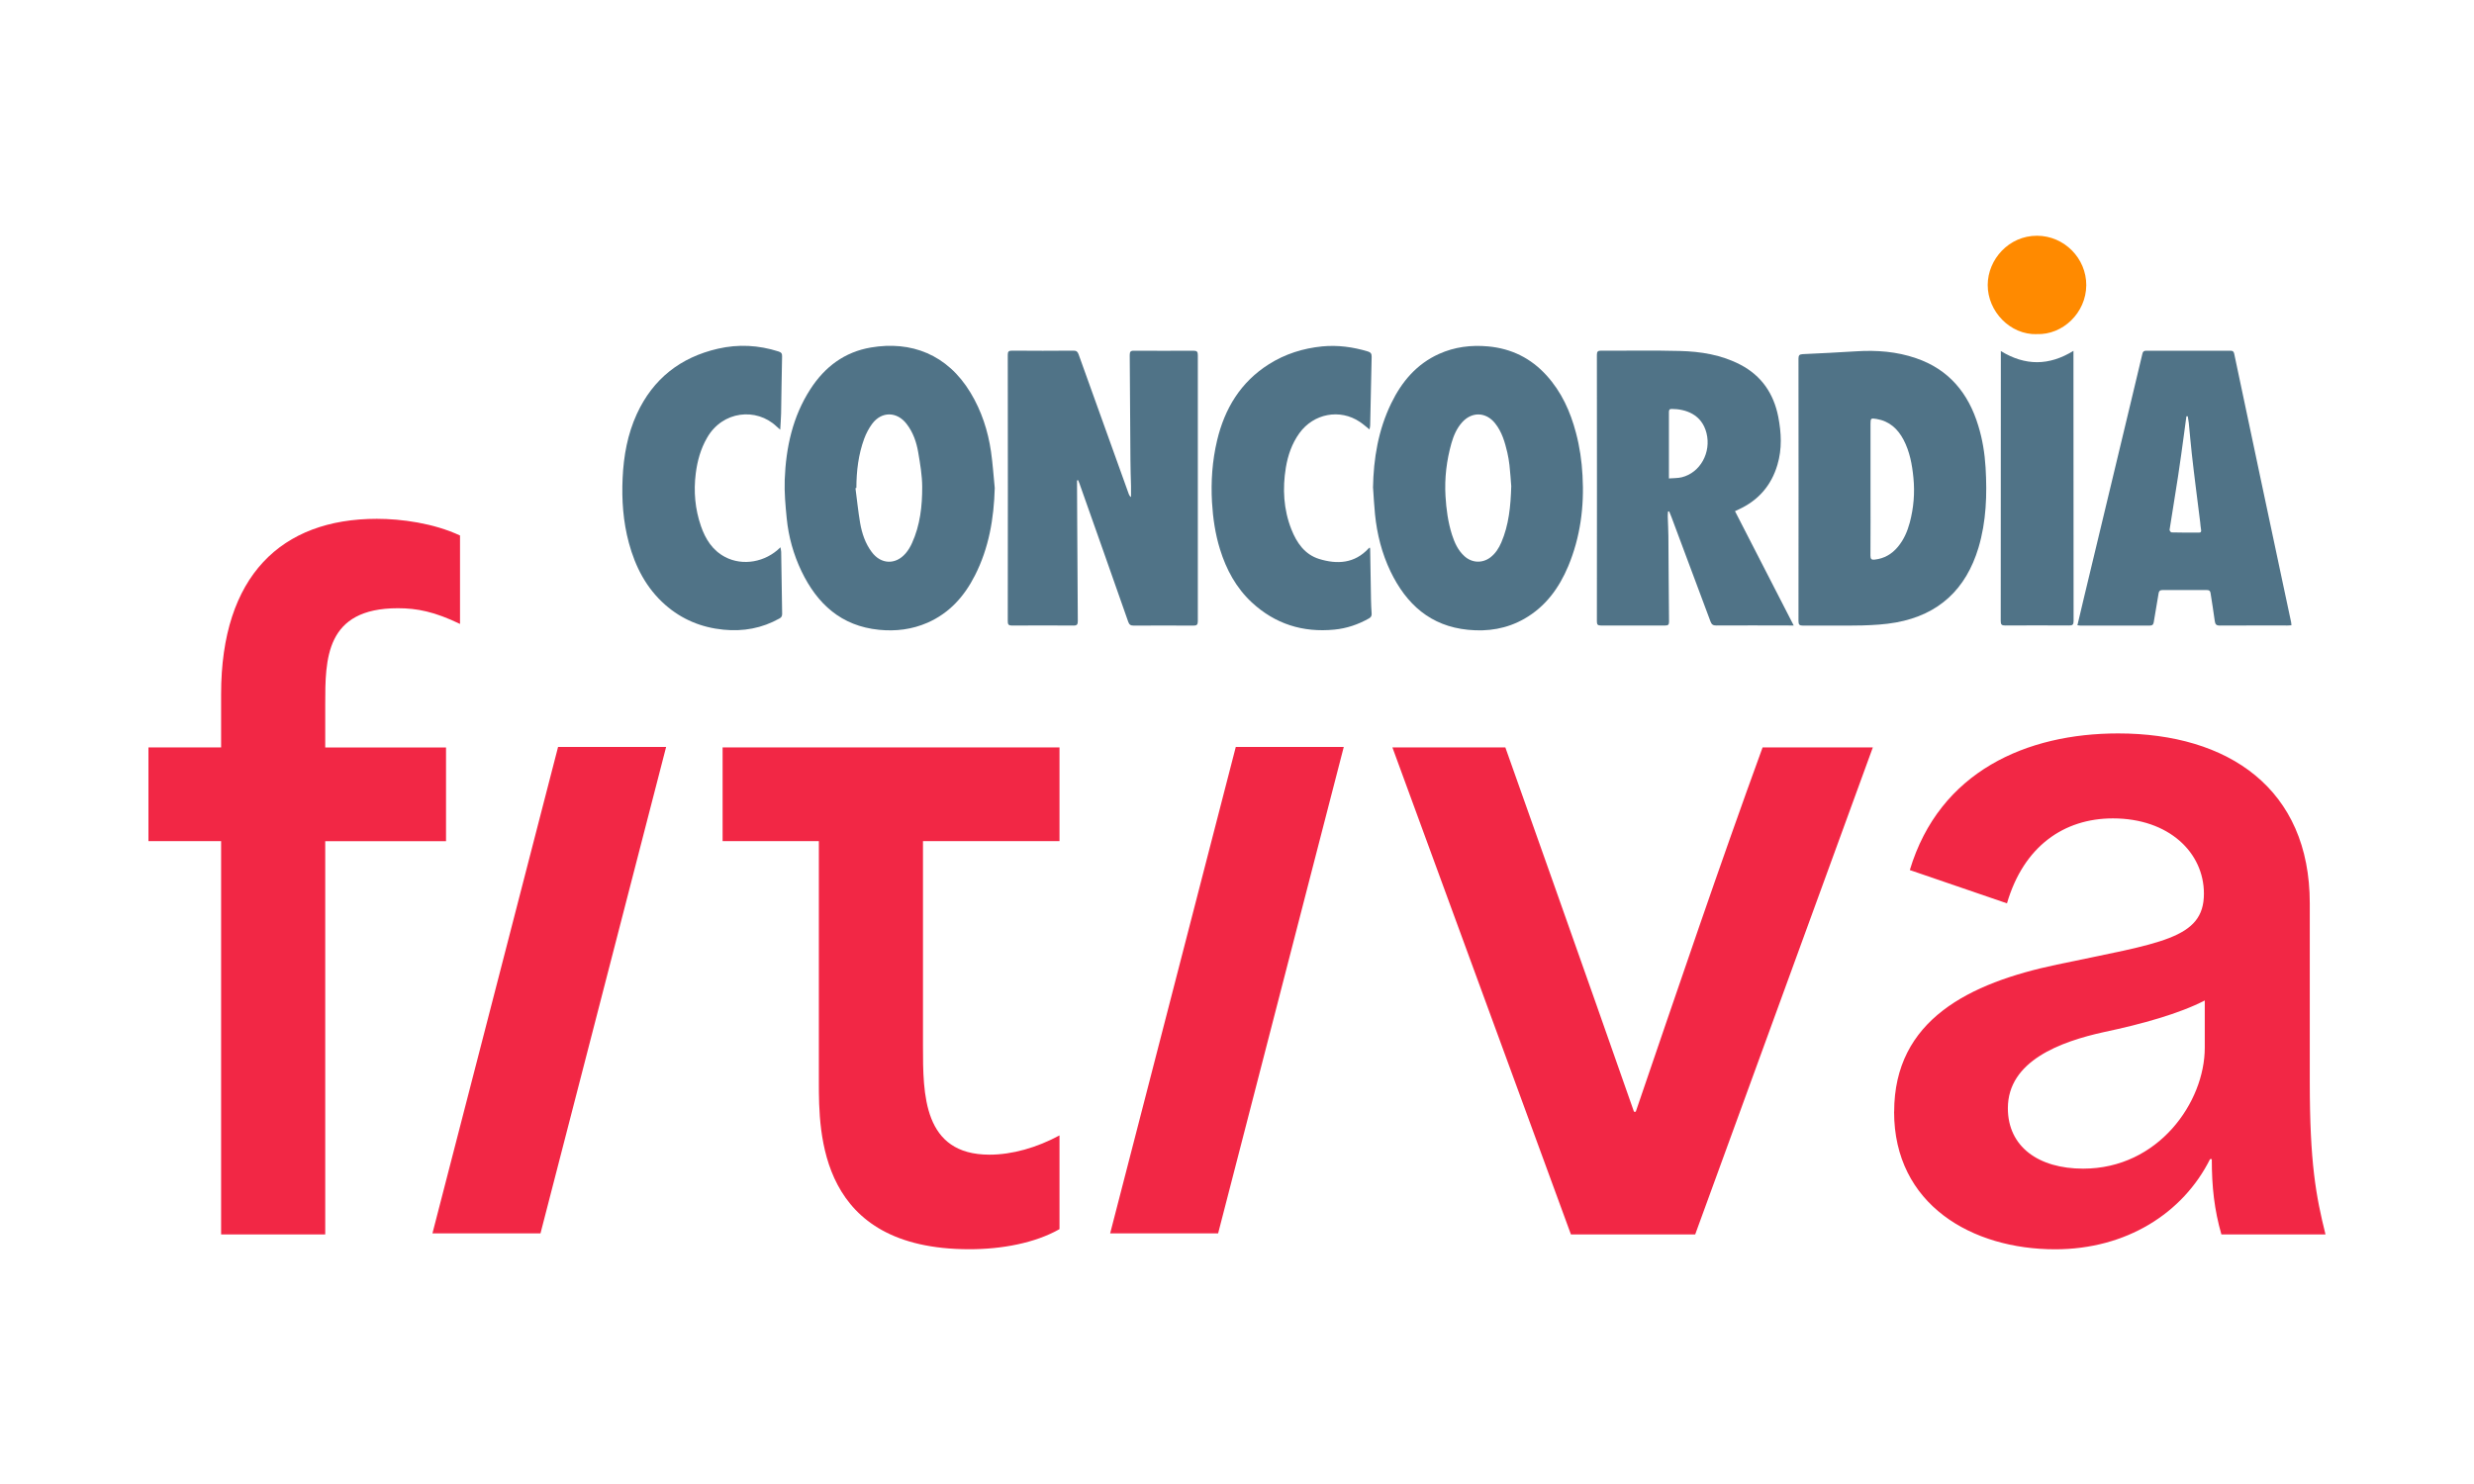
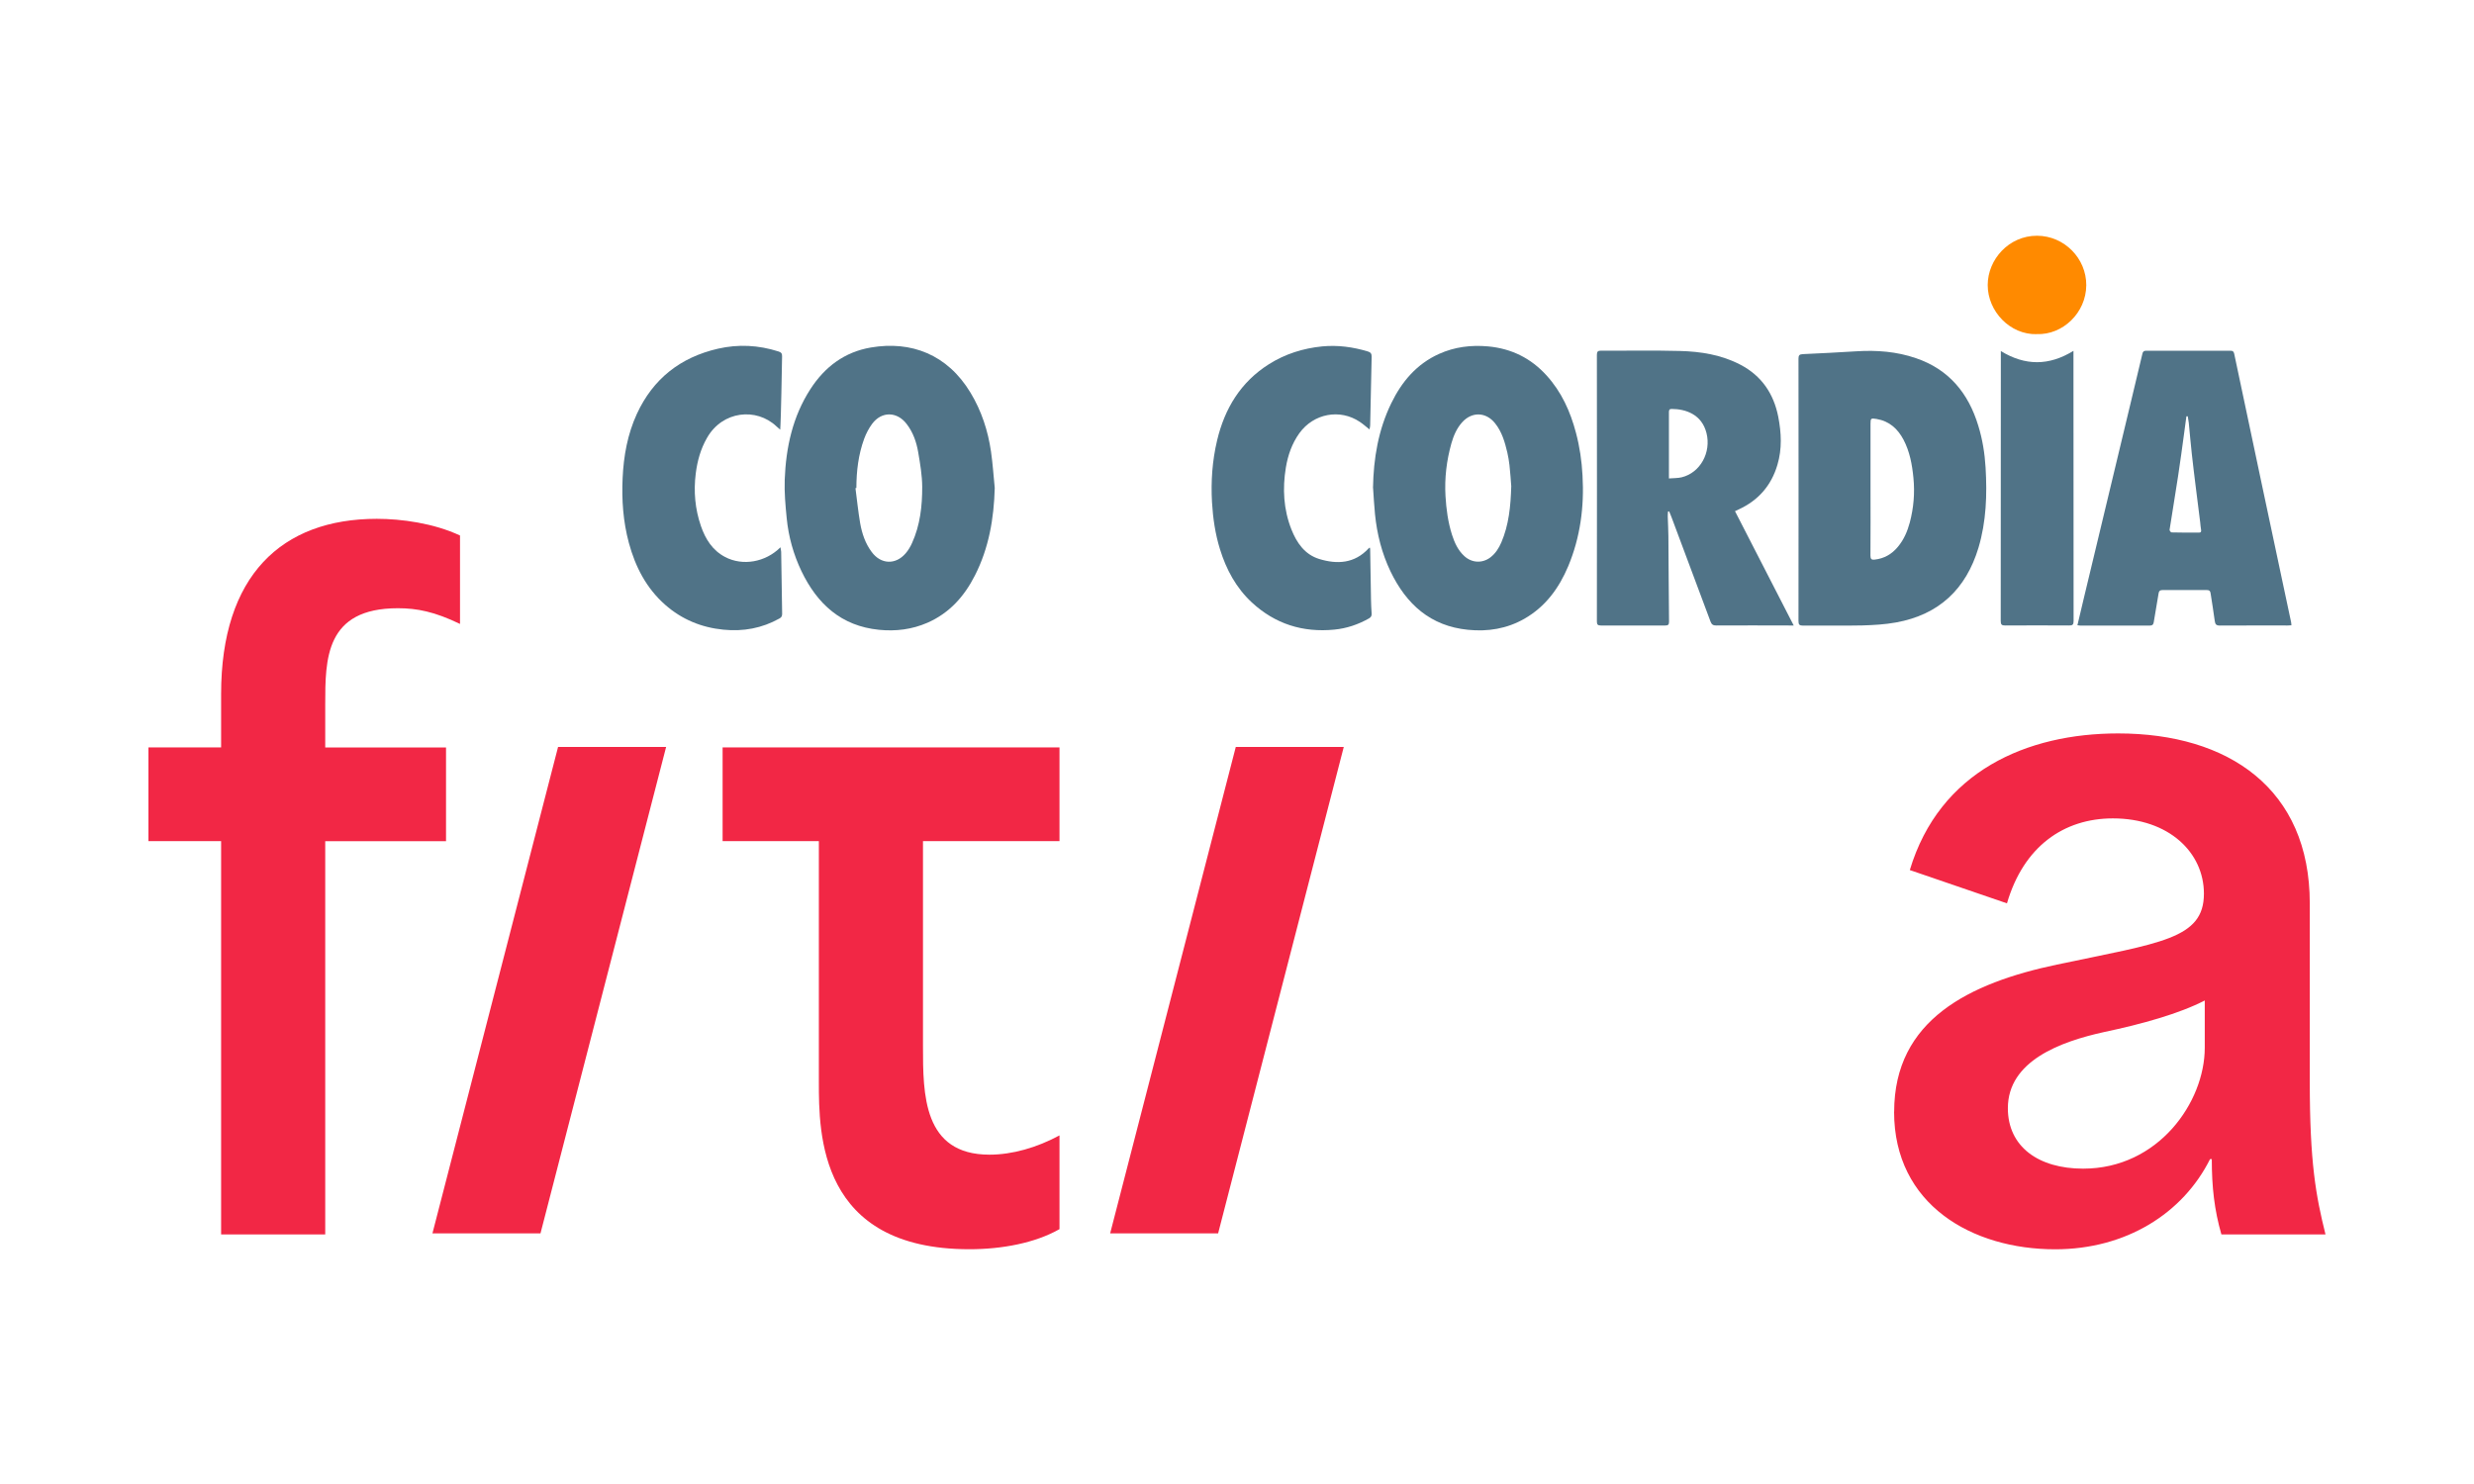
<svg xmlns="http://www.w3.org/2000/svg" width="200" zoomAndPan="magnify" viewBox="0 0 150 90" height="120" preserveAspectRatio="xMidYMid meet" version="1.2">
  <defs>
    <clipPath id="55bd3d34e3">
      <path d="M 43 45 L 65 45 L 65 75.781 L 43 75.781 Z M 43 45 " />
    </clipPath>
    <clipPath id="03188505dc">
      <path d="M 114 44 L 141 44 L 141 75.781 L 114 75.781 Z M 114 44 " />
    </clipPath>
    <clipPath id="d13881b04b">
      <path d="M 120 14.281 L 127 14.281 L 127 21 L 120 21 Z M 120 14.281 " />
    </clipPath>
  </defs>
  <g id="05ef7cc64c">
    <path style=" stroke:none;fill-rule:nonzero;fill:#f22745;fill-opacity:1;" d="M 13.406 51.012 L 9 51.012 L 9 45.328 L 13.406 45.328 L 13.406 42.09 C 13.406 34.918 17.066 31.465 22.848 31.465 C 24.336 31.465 26.297 31.73 27.891 32.477 L 27.891 37.84 C 26.352 37.098 25.289 36.887 24.125 36.887 C 19.719 36.887 19.719 39.965 19.719 42.73 L 19.719 45.332 L 27.043 45.332 L 27.043 51.016 L 19.719 51.016 L 19.719 74.863 L 13.406 74.863 Z M 13.406 51.012 " />
    <path style=" stroke:none;fill-rule:nonzero;fill:#f22745;fill-opacity:1;" d="M 33.836 45.301 L 26.219 74.801 L 32.77 74.801 L 40.387 45.301 Z M 33.836 45.301 " />
    <path style=" stroke:none;fill-rule:nonzero;fill:#f22745;fill-opacity:1;" d="M 74.926 45.301 L 67.309 74.801 L 73.855 74.801 L 81.473 45.301 Z M 74.926 45.301 " />
    <g clip-rule="nonzero" clip-path="url(#55bd3d34e3)">
      <path style=" stroke:none;fill-rule:nonzero;fill:#f22745;fill-opacity:1;" d="M 49.648 65.617 L 49.648 51.012 L 43.812 51.012 L 43.812 45.328 L 64.238 45.328 L 64.238 51.012 L 55.961 51.012 L 55.961 63.441 C 55.961 66.363 55.961 70.027 59.992 70.027 C 61.371 70.027 62.859 69.602 64.238 68.859 L 64.238 74.543 C 62.75 75.391 60.734 75.762 58.773 75.762 C 49.648 75.762 49.648 68.75 49.648 65.613 Z M 49.648 65.617 " />
    </g>
-     <path style=" stroke:none;fill-rule:nonzero;fill:#f22745;fill-opacity:1;" d="M 84.426 45.328 L 91.27 45.328 C 91.27 45.328 96.363 59.672 99.07 67.426 L 99.176 67.426 C 101.828 59.672 104.215 52.605 106.867 45.328 L 113.551 45.328 L 102.781 74.863 L 95.246 74.863 L 84.422 45.328 Z M 84.426 45.328 " />
    <g clip-rule="nonzero" clip-path="url(#03188505dc)">
      <path style=" stroke:none;fill-rule:nonzero;fill:#f22745;fill-opacity:1;" d="M 114.844 67.426 C 114.844 61.848 119.406 59.617 124.711 58.5 C 130.969 57.176 133.625 56.961 133.625 54.199 C 133.625 51.703 131.5 49.633 128.105 49.633 C 125.133 49.633 122.691 51.332 121.684 54.785 L 115.793 52.766 C 117.598 46.766 122.902 44.48 128.422 44.48 C 135.105 44.48 140.043 47.828 140.043 54.785 L 140.043 65.621 C 140.043 70.508 140.414 72.527 140.996 74.863 L 134.684 74.863 C 134.258 73.375 134.102 71.996 134.102 70.297 L 133.996 70.297 C 132.352 73.59 128.902 75.766 124.605 75.766 C 119.562 75.766 114.84 73.059 114.84 67.426 Z M 126.305 70.875 C 130.867 70.875 133.676 66.84 133.676 63.543 L 133.676 60.676 C 132.137 61.473 129.859 62.109 127.574 62.59 C 124.926 63.172 121.738 64.34 121.738 67.211 C 121.738 69.547 123.598 70.875 126.301 70.875 Z M 126.305 70.875 " />
    </g>
-     <path style=" stroke:none;fill-rule:nonzero;fill:#507387;fill-opacity:1;" d="M 65.301 29.129 C 65.301 29.195 65.301 29.27 65.301 29.336 C 65.305 30.121 65.309 30.906 65.312 31.691 C 65.324 33.676 65.332 35.668 65.348 37.656 C 65.348 37.863 65.309 37.941 65.082 37.938 C 63.84 37.926 62.602 37.93 61.363 37.938 C 61.156 37.938 61.098 37.875 61.102 37.672 C 61.109 32.289 61.109 26.91 61.102 21.523 C 61.102 21.328 61.152 21.266 61.352 21.266 C 62.598 21.277 63.844 21.277 65.09 21.266 C 65.266 21.266 65.336 21.328 65.395 21.488 C 66.406 24.312 67.422 27.137 68.438 29.961 C 68.465 30.027 68.492 30.09 68.574 30.145 C 68.574 29.918 68.578 29.695 68.574 29.469 C 68.562 28.941 68.539 28.414 68.539 27.887 C 68.523 25.773 68.516 23.652 68.496 21.539 C 68.496 21.34 68.539 21.266 68.754 21.27 C 69.957 21.277 71.16 21.277 72.367 21.27 C 72.578 21.27 72.625 21.34 72.625 21.539 C 72.621 26.914 72.621 32.289 72.625 37.668 C 72.625 37.887 72.562 37.945 72.348 37.941 C 71.145 37.934 69.941 37.934 68.738 37.941 C 68.551 37.941 68.465 37.883 68.402 37.703 C 67.422 34.902 66.434 32.109 65.445 29.312 C 65.418 29.246 65.395 29.188 65.367 29.121 C 65.344 29.125 65.324 29.129 65.305 29.133 Z M 65.301 29.129 " />
    <path style=" stroke:none;fill-rule:nonzero;fill:#507387;fill-opacity:1;" d="M 105.191 30.996 C 106.375 33.305 107.555 35.598 108.754 37.934 C 108.637 37.934 108.555 37.934 108.477 37.934 C 107 37.934 105.527 37.922 104.051 37.934 C 103.867 37.934 103.777 37.875 103.711 37.699 C 102.926 35.586 102.137 33.477 101.344 31.363 C 101.301 31.246 101.25 31.129 101.203 31.016 C 101.18 31.016 101.156 31.016 101.133 31.02 C 101.125 31.125 101.113 31.23 101.117 31.332 C 101.129 31.723 101.152 32.117 101.156 32.504 C 101.168 34.238 101.176 35.969 101.195 37.699 C 101.195 37.871 101.148 37.938 100.969 37.934 C 99.664 37.93 98.359 37.93 97.059 37.934 C 96.867 37.934 96.82 37.871 96.82 37.688 C 96.824 32.301 96.828 26.91 96.82 21.52 C 96.82 21.324 96.879 21.266 97.074 21.266 C 98.66 21.277 100.25 21.242 101.84 21.285 C 103.113 21.316 104.371 21.516 105.527 22.121 C 106.809 22.793 107.539 23.875 107.816 25.273 C 108.004 26.246 108.055 27.223 107.766 28.188 C 107.398 29.441 106.613 30.344 105.426 30.891 C 105.363 30.922 105.297 30.953 105.195 31 Z M 101.191 29.016 C 101.469 28.992 101.727 29.004 101.965 28.945 C 103.09 28.668 103.762 27.441 103.465 26.262 C 103.176 25.117 102.188 24.801 101.344 24.801 C 101.207 24.801 101.188 24.883 101.188 25 C 101.191 25.52 101.188 26.039 101.188 26.559 C 101.188 27.352 101.188 28.145 101.188 29.02 Z M 101.191 29.016 " />
    <path style=" stroke:none;fill-rule:nonzero;fill:#507387;fill-opacity:1;" d="M 109.047 29.684 C 109.047 27.039 109.047 24.395 109.043 21.754 C 109.043 21.555 109.094 21.488 109.301 21.477 C 110.387 21.43 111.469 21.371 112.555 21.305 C 113.785 21.227 115 21.32 116.168 21.723 C 118.164 22.402 119.348 23.848 119.945 25.82 C 120.199 26.645 120.336 27.492 120.387 28.355 C 120.484 29.996 120.43 31.625 119.957 33.215 C 119.199 35.734 117.555 37.281 114.957 37.75 C 114.289 37.871 113.605 37.91 112.922 37.93 C 111.719 37.957 110.516 37.93 109.316 37.941 C 109.098 37.941 109.043 37.879 109.043 37.664 C 109.047 35.004 109.047 32.348 109.047 29.688 Z M 113.41 29.66 C 113.41 31.008 113.418 32.352 113.406 33.703 C 113.406 33.91 113.48 33.961 113.664 33.938 C 114.238 33.875 114.699 33.609 115.066 33.168 C 115.43 32.734 115.648 32.227 115.793 31.684 C 116.027 30.797 116.102 29.895 116.012 28.98 C 115.934 28.172 115.789 27.387 115.41 26.664 C 115.059 26.004 114.551 25.539 113.781 25.41 C 113.438 25.352 113.41 25.363 113.41 25.703 C 113.41 27.023 113.41 28.34 113.41 29.656 Z M 113.41 29.66 " />
    <path style=" stroke:none;fill-rule:nonzero;fill:#507387;fill-opacity:1;" d="M 60.312 29.594 C 60.262 31.449 59.957 33.238 59.109 34.902 C 58.465 36.172 57.559 37.184 56.234 37.766 C 55.293 38.176 54.312 38.297 53.293 38.195 C 51.008 37.965 49.551 36.633 48.594 34.641 C 48.109 33.625 47.809 32.551 47.699 31.434 C 47.621 30.656 47.551 29.871 47.578 29.094 C 47.652 27.141 48.055 25.27 49.133 23.602 C 50.004 22.25 51.207 21.344 52.805 21.074 C 55.23 20.664 57.438 21.48 58.848 23.824 C 59.512 24.926 59.902 26.125 60.086 27.391 C 60.191 28.121 60.238 28.855 60.312 29.594 Z M 51.926 29.594 L 51.867 29.605 C 51.961 30.316 52.031 31.027 52.152 31.73 C 52.262 32.355 52.465 32.961 52.852 33.477 C 53.406 34.227 54.297 34.27 54.906 33.562 C 55.066 33.379 55.195 33.16 55.297 32.934 C 55.789 31.852 55.918 30.688 55.914 29.52 C 55.91 28.824 55.789 28.121 55.672 27.434 C 55.566 26.812 55.363 26.219 54.969 25.711 C 54.387 24.949 53.453 24.934 52.879 25.703 C 52.68 25.973 52.516 26.285 52.398 26.602 C 52.043 27.566 51.926 28.57 51.922 29.594 Z M 51.926 29.594 " />
    <path style=" stroke:none;fill-rule:nonzero;fill:#507387;fill-opacity:1;" d="M 83.246 29.59 C 83.277 27.801 83.566 26.074 84.352 24.457 C 84.988 23.145 85.891 22.078 87.246 21.465 C 88.191 21.039 89.188 20.914 90.223 21.008 C 91.633 21.137 92.816 21.719 93.766 22.766 C 94.672 23.762 95.211 24.953 95.551 26.246 C 95.777 27.094 95.902 27.953 95.949 28.832 C 96.059 30.73 95.816 32.578 95.082 34.34 C 94.52 35.676 93.699 36.797 92.422 37.527 C 91.359 38.133 90.211 38.316 89.004 38.195 C 86.73 37.969 85.27 36.648 84.312 34.664 C 83.785 33.566 83.488 32.398 83.367 31.184 C 83.312 30.656 83.289 30.121 83.25 29.59 Z M 91.625 29.453 C 91.602 29.141 91.57 28.672 91.52 28.207 C 91.492 27.953 91.445 27.699 91.391 27.449 C 91.242 26.816 91.066 26.195 90.648 25.672 C 90.094 24.977 89.238 24.953 88.645 25.617 C 88.32 25.98 88.133 26.422 88 26.883 C 87.707 27.93 87.578 28.992 87.641 30.082 C 87.688 30.879 87.793 31.668 88.035 32.43 C 88.191 32.914 88.395 33.371 88.785 33.727 C 89.242 34.145 89.875 34.176 90.367 33.801 C 90.676 33.562 90.875 33.246 91.027 32.895 C 91.477 31.844 91.594 30.73 91.629 29.449 Z M 91.625 29.453 " />
    <path style=" stroke:none;fill-rule:nonzero;fill:#507387;fill-opacity:1;" d="M 125.957 37.91 C 126.094 37.336 126.223 36.781 126.355 36.23 C 127.305 32.266 128.258 28.301 129.207 24.336 C 129.438 23.375 129.668 22.414 129.895 21.453 C 129.922 21.324 129.984 21.27 130.125 21.27 C 131.828 21.277 133.527 21.273 135.23 21.27 C 135.363 21.27 135.43 21.305 135.461 21.453 C 136 24.012 136.539 26.566 137.082 29.121 C 137.516 31.164 137.949 33.207 138.383 35.25 C 138.559 36.074 138.734 36.902 138.91 37.727 C 138.922 37.781 138.922 37.836 138.93 37.922 C 138.848 37.922 138.773 37.934 138.695 37.934 C 137.328 37.934 135.961 37.93 134.594 37.938 C 134.371 37.938 134.309 37.867 134.281 37.652 C 134.211 37.09 134.109 36.527 134.027 35.969 C 134.008 35.828 133.938 35.785 133.801 35.785 C 132.902 35.789 132.004 35.789 131.105 35.785 C 130.961 35.785 130.902 35.844 130.879 35.973 C 130.781 36.562 130.676 37.148 130.582 37.738 C 130.559 37.871 130.508 37.938 130.359 37.938 C 128.941 37.934 127.527 37.938 126.109 37.938 C 126.07 37.938 126.027 37.926 125.949 37.918 Z M 132.637 25.246 C 132.613 25.246 132.586 25.25 132.562 25.25 C 132.516 25.598 132.473 25.949 132.422 26.297 C 132.305 27.156 132.191 28.012 132.059 28.871 C 131.895 29.957 131.711 31.043 131.543 32.129 C 131.535 32.18 131.621 32.289 131.66 32.289 C 132.219 32.305 132.77 32.301 133.328 32.301 C 133.438 32.301 133.473 32.25 133.453 32.133 C 133.426 31.98 133.414 31.824 133.398 31.668 C 133.305 30.922 133.211 30.18 133.117 29.43 C 133.043 28.797 132.957 28.164 132.891 27.531 C 132.82 26.902 132.77 26.273 132.707 25.645 C 132.691 25.512 132.664 25.375 132.645 25.246 Z M 132.637 25.246 " />
    <path style=" stroke:none;fill-rule:nonzero;fill:#507387;fill-opacity:1;" d="M 83.062 33.215 C 83.066 33.246 83.074 33.277 83.074 33.312 C 83.09 34.328 83.105 35.352 83.125 36.367 C 83.133 36.652 83.141 36.934 83.164 37.223 C 83.172 37.363 83.113 37.441 82.996 37.508 C 82.344 37.875 81.648 38.113 80.902 38.184 C 78.992 38.371 77.312 37.844 75.898 36.535 C 74.945 35.648 74.348 34.539 73.969 33.312 C 73.68 32.383 73.543 31.43 73.484 30.461 C 73.414 29.195 73.5 27.945 73.793 26.711 C 74.254 24.773 75.223 23.168 76.938 22.086 C 77.922 21.465 79.004 21.125 80.164 21.008 C 81.113 20.918 82.031 21.043 82.938 21.316 C 83.105 21.367 83.168 21.453 83.164 21.637 C 83.129 23.023 83.102 24.414 83.074 25.801 C 83.074 25.875 83.051 25.949 83.031 26.043 C 82.828 25.879 82.648 25.719 82.449 25.586 C 81.242 24.773 79.645 25.074 78.781 26.273 C 78.332 26.898 78.086 27.609 77.961 28.363 C 77.754 29.633 77.82 30.891 78.297 32.102 C 78.617 32.914 79.102 33.625 79.977 33.898 C 81.078 34.238 82.133 34.176 82.98 33.258 C 82.996 33.242 83.016 33.23 83.027 33.219 C 83.035 33.215 83.039 33.219 83.062 33.219 Z M 83.062 33.215 " />
-     <path style=" stroke:none;fill-rule:nonzero;fill:#507387;fill-opacity:1;" d="M 47.301 26.055 C 47.215 25.98 47.141 25.922 47.078 25.859 C 45.863 24.707 43.805 24.906 42.867 26.555 C 42.48 27.227 42.281 27.949 42.184 28.715 C 42.047 29.805 42.141 30.871 42.5 31.91 C 42.773 32.699 43.199 33.379 43.965 33.781 C 45.031 34.34 46.41 34.102 47.32 33.191 C 47.336 33.297 47.359 33.383 47.363 33.469 C 47.383 34.723 47.398 35.977 47.422 37.23 C 47.422 37.375 47.371 37.449 47.254 37.512 C 46.195 38.102 45.066 38.309 43.859 38.188 C 42.523 38.055 41.34 37.566 40.332 36.68 C 39.188 35.672 38.52 34.375 38.129 32.926 C 37.781 31.633 37.688 30.316 37.75 28.992 C 37.812 27.648 38.047 26.336 38.613 25.102 C 39.598 22.969 41.254 21.672 43.527 21.148 C 44.77 20.863 45.996 20.93 47.203 21.316 C 47.363 21.367 47.426 21.438 47.418 21.617 C 47.391 22.77 47.379 23.926 47.359 25.074 C 47.352 25.391 47.324 25.711 47.305 26.059 Z M 47.301 26.055 " />
+     <path style=" stroke:none;fill-rule:nonzero;fill:#507387;fill-opacity:1;" d="M 47.301 26.055 C 47.215 25.98 47.141 25.922 47.078 25.859 C 45.863 24.707 43.805 24.906 42.867 26.555 C 42.48 27.227 42.281 27.949 42.184 28.715 C 42.047 29.805 42.141 30.871 42.5 31.91 C 42.773 32.699 43.199 33.379 43.965 33.781 C 45.031 34.34 46.41 34.102 47.32 33.191 C 47.336 33.297 47.359 33.383 47.363 33.469 C 47.383 34.723 47.398 35.977 47.422 37.23 C 47.422 37.375 47.371 37.449 47.254 37.512 C 46.195 38.102 45.066 38.309 43.859 38.188 C 42.523 38.055 41.34 37.566 40.332 36.68 C 39.188 35.672 38.52 34.375 38.129 32.926 C 37.781 31.633 37.688 30.316 37.75 28.992 C 37.812 27.648 38.047 26.336 38.613 25.102 C 39.598 22.969 41.254 21.672 43.527 21.148 C 44.77 20.863 45.996 20.93 47.203 21.316 C 47.363 21.367 47.426 21.438 47.418 21.617 C 47.352 25.391 47.324 25.711 47.305 26.059 Z M 47.301 26.055 " />
    <path style=" stroke:none;fill-rule:nonzero;fill:#507387;fill-opacity:1;" d="M 121.309 21.289 C 122.793 22.199 124.242 22.188 125.715 21.277 C 125.715 21.379 125.715 21.445 125.715 21.516 C 125.715 26.898 125.715 32.277 125.723 37.66 C 125.723 37.883 125.66 37.938 125.445 37.934 C 124.156 37.926 122.867 37.926 121.578 37.934 C 121.359 37.934 121.305 37.875 121.305 37.66 C 121.312 32.281 121.312 26.906 121.312 21.531 C 121.312 21.465 121.312 21.391 121.312 21.289 Z M 121.309 21.289 " />
    <g clip-rule="nonzero" clip-path="url(#d13881b04b)">
      <path style=" stroke:none;fill-rule:nonzero;fill:#ff8a00;fill-opacity:1;" d="M 123.496 20.266 C 121.871 20.312 120.512 18.883 120.516 17.281 C 120.52 15.734 121.797 14.297 123.5 14.297 C 125.164 14.297 126.5 15.676 126.492 17.297 C 126.48 18.984 125.055 20.32 123.496 20.262 Z M 123.496 20.266 " />
    </g>
  </g>
</svg>